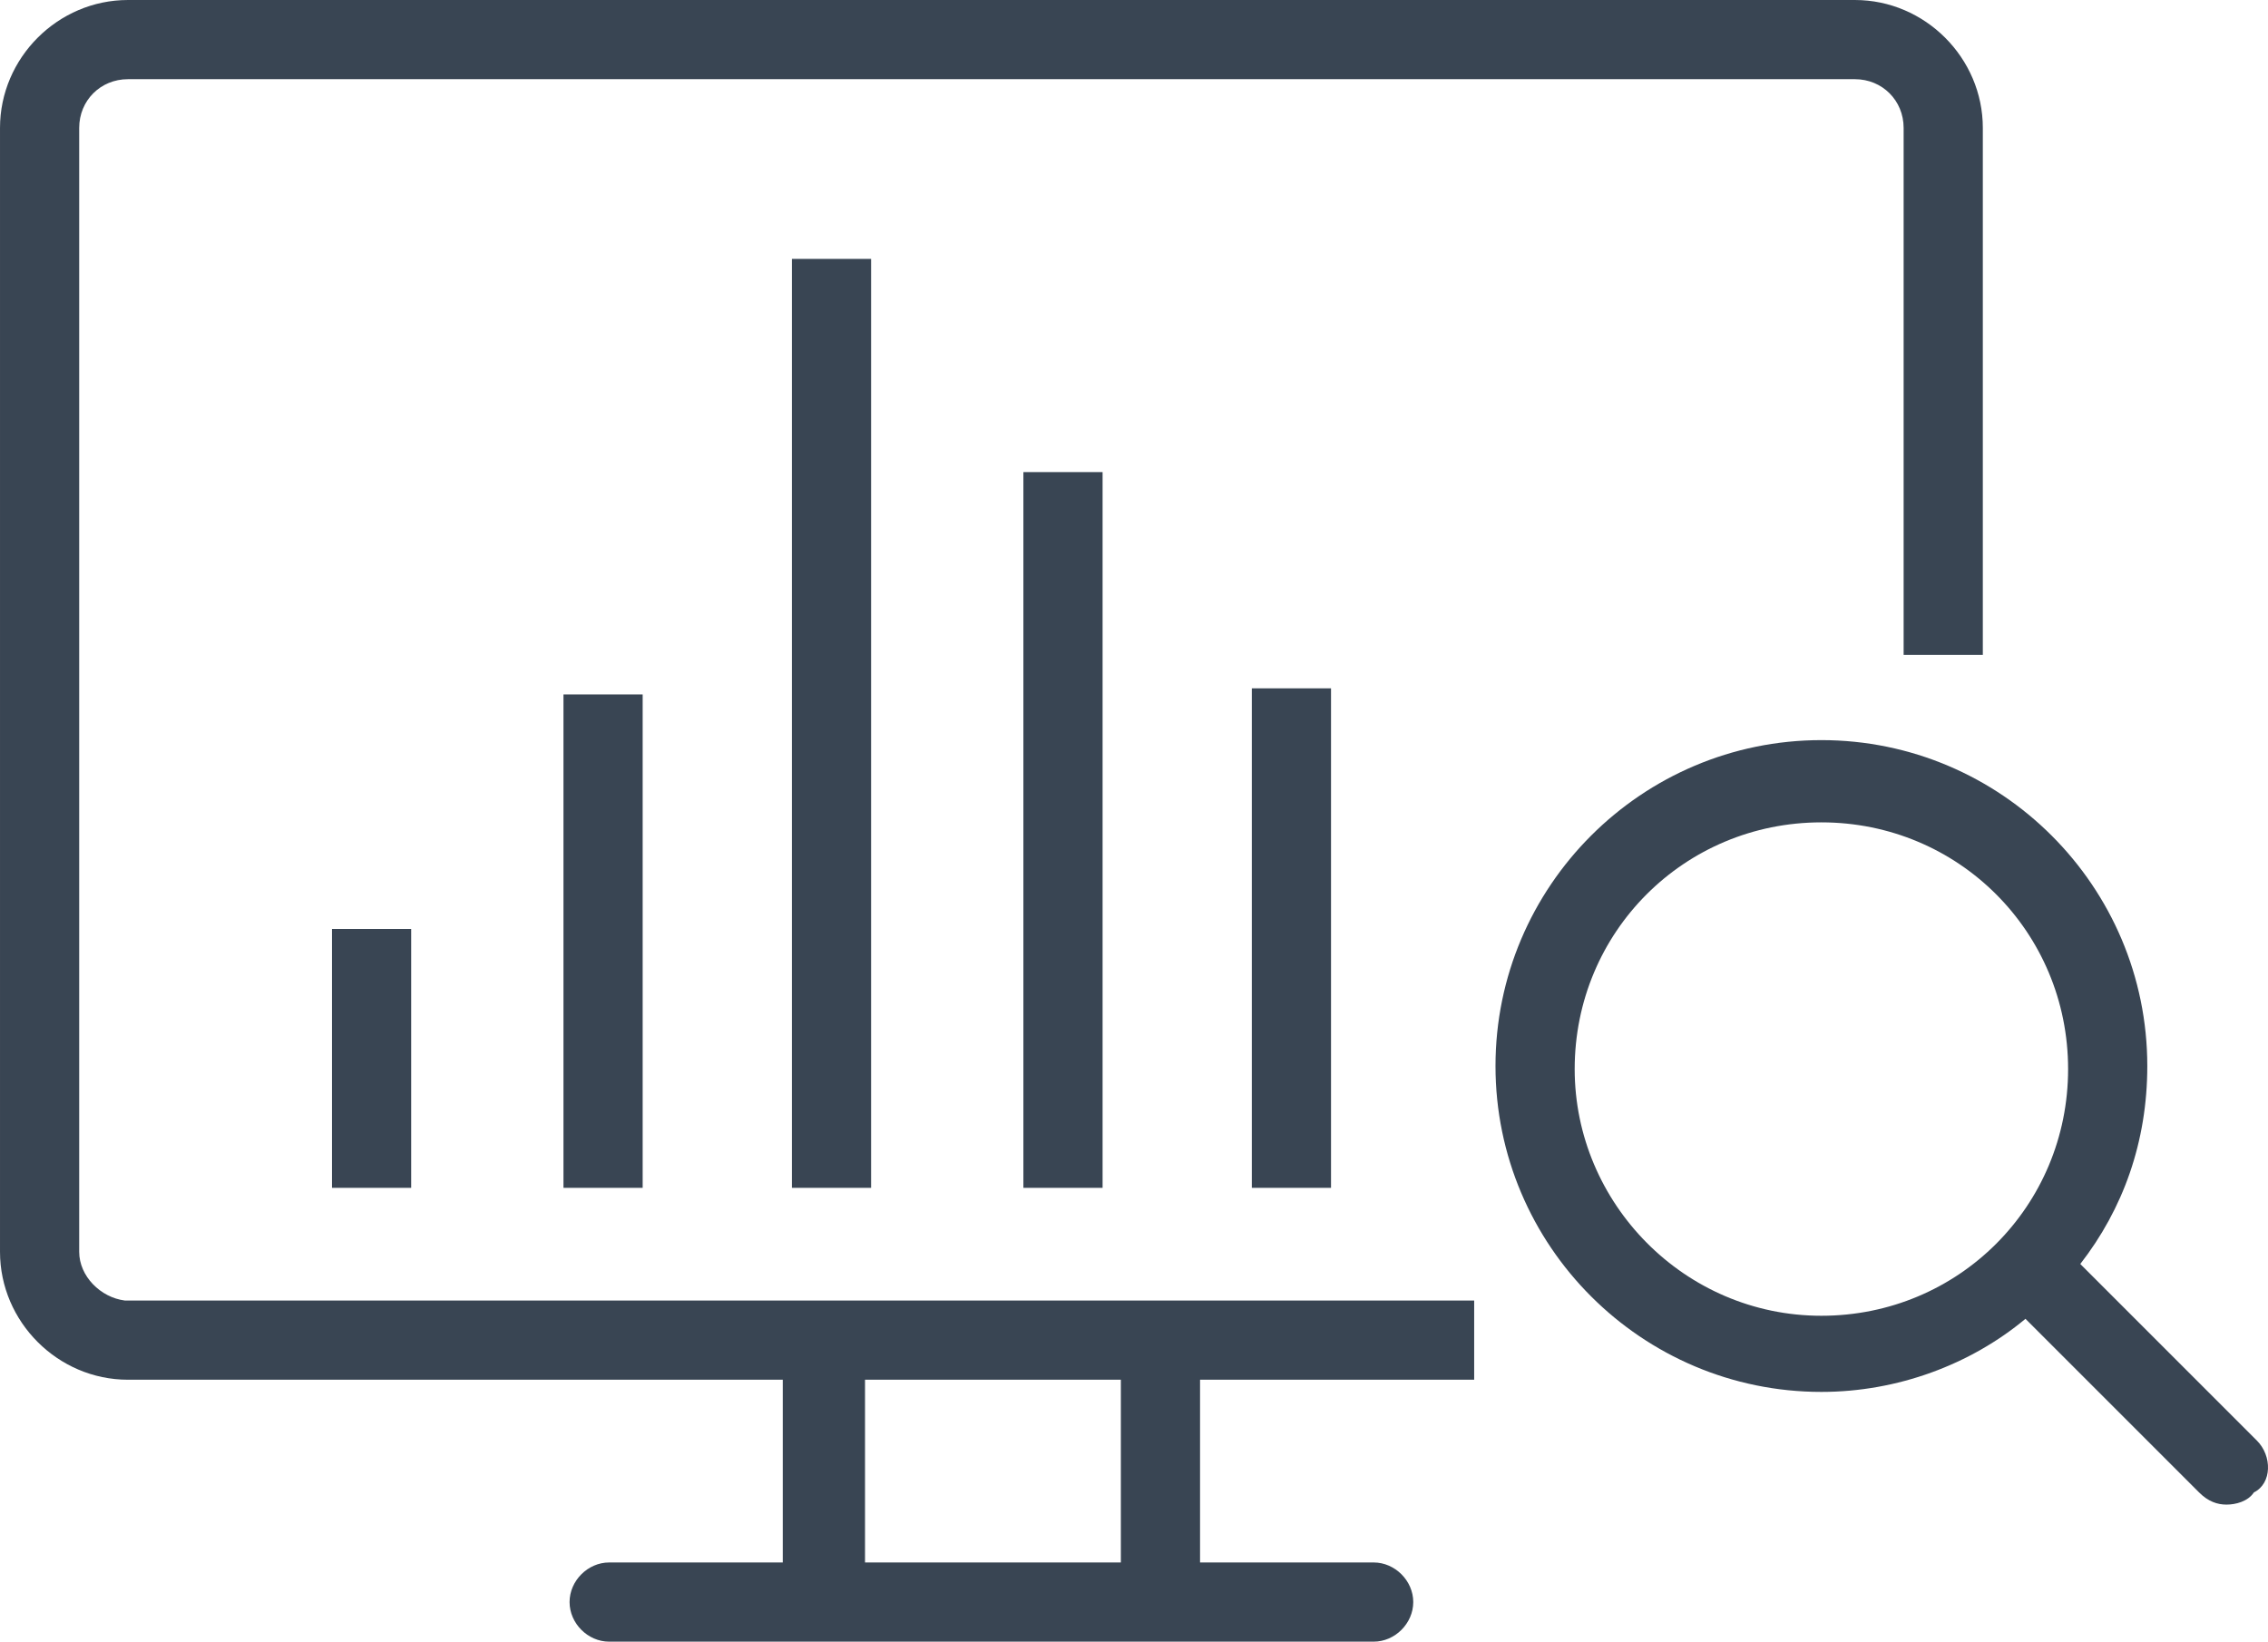
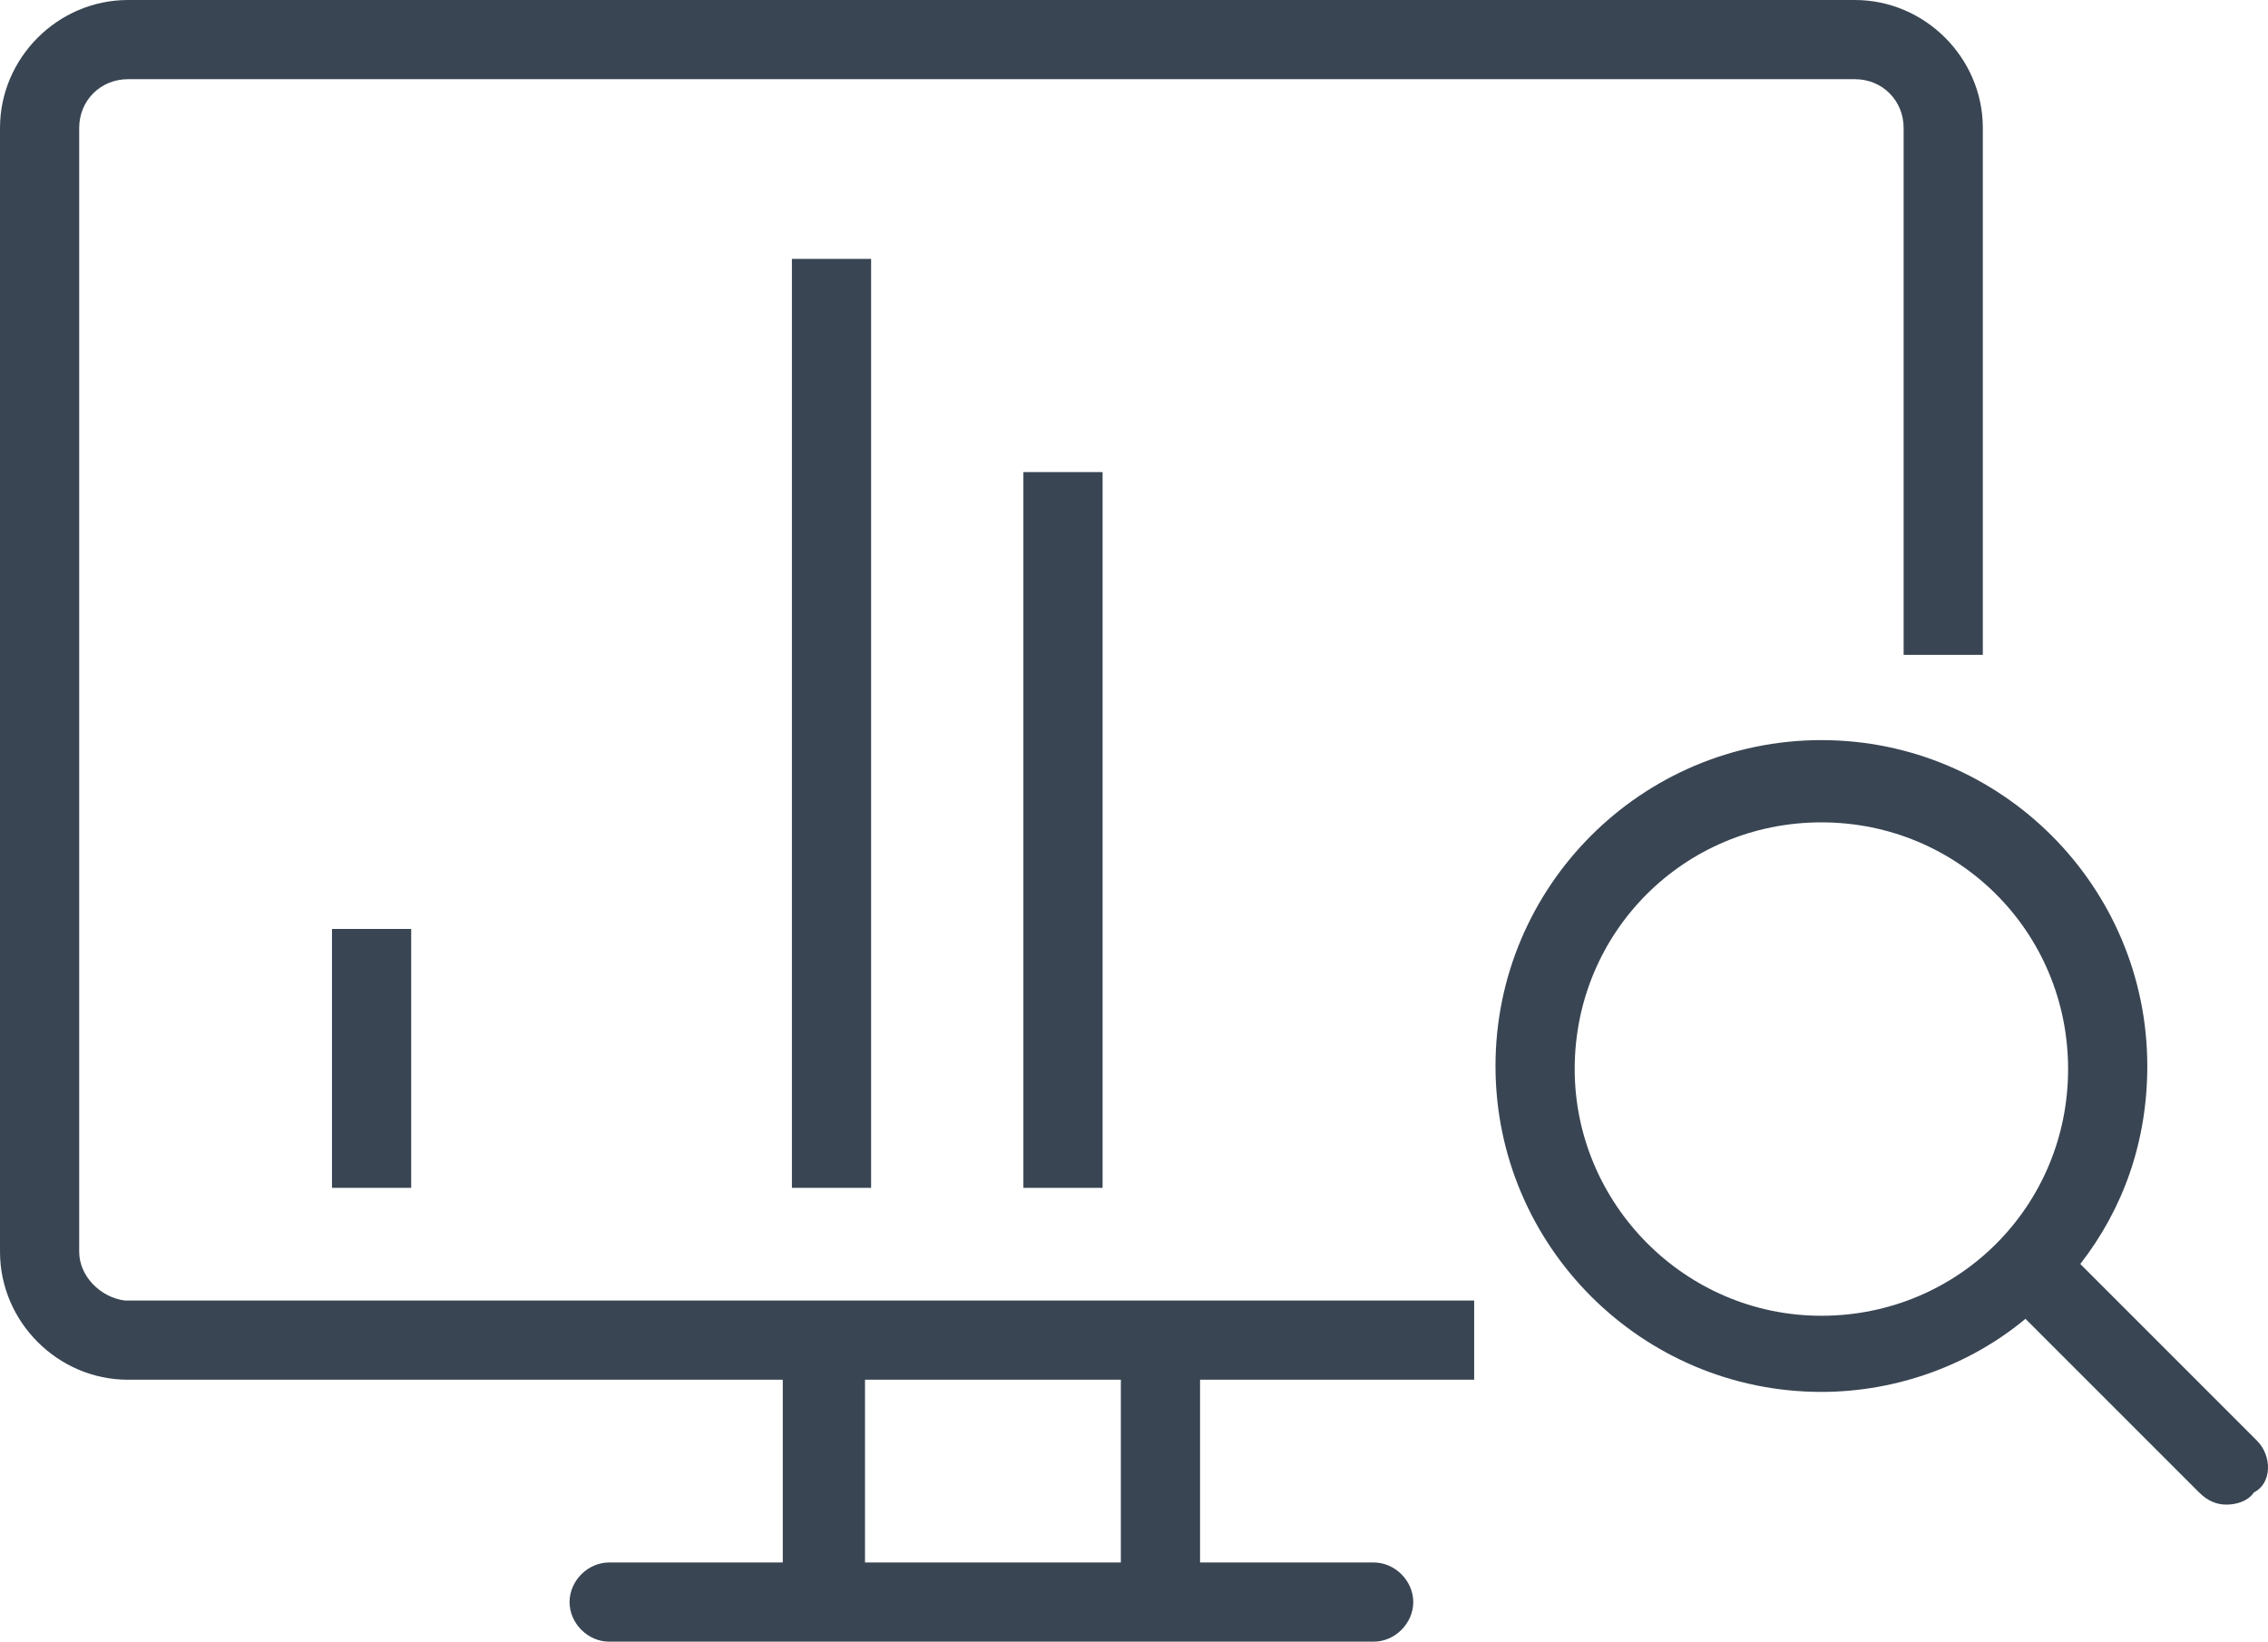
<svg xmlns="http://www.w3.org/2000/svg" xmlns:ns1="http://www.inkscape.org/namespaces/inkscape" xmlns:ns2="http://sodipodi.sourceforge.net/DTD/sodipodi-0.dtd" version="1.1" id="Calque_1" x="0px" y="0px" viewBox="0 0 74.463 53.9" xml:space="preserve" ns1:version="0.91 r13725" ns2:docname="picto-feature-statistiques.svg" width="74.463" height="53.9">
  <defs id="defs23" />
  <ns2:namedview pagecolor="#ffffff" bordercolor="#666666" borderopacity="1" objecttolerance="10" gridtolerance="10" guidetolerance="10" ns1:pageopacity="0" ns1:pageshadow="2" ns1:window-width="710" ns1:window-height="480" id="namedview21" showgrid="false" fit-margin-top="0" fit-margin-left="0" fit-margin-right="0" fit-margin-bottom="0" ns1:zoom="0.54045755" ns1:cx="-213.31263" ns1:cy="36.450006" ns1:window-x="0" ns1:window-y="0" ns1:window-maximized="0" ns1:current-layer="Calque_1" />
  <style type="text/css" id="style3">
	.st0{fill:#394553;}
</style>
  <g id="g5" transform="translate(-389.1,-280.2)">
    <path class="st0" d="m 391.7,321.3 0,-36.9 c 0,-0.9 0.7,-1.6 1.6,-1.6 l 56.7,0 c 0.9,0 1.6,0.7 1.6,1.6 l 0,17.3 2.6,0 0,-17.3 c 0,-2.3 -1.9,-4.2 -4.2,-4.2 l -56.7,0 c -2.3,0 -4.2,1.9 -4.2,4.2 l 0,36.9 c 0,2.3 1.9,4.2 4.2,4.2 l 21.5,0 0,6 -5.7,0 c -0.7,0 -1.3,0.6 -1.3,1.3 0,0.7 0.6,1.3 1.3,1.3 l 25.1,0 c 0.7,0 1.3,-0.6 1.3,-1.3 0,-0.7 -0.6,-1.3 -1.3,-1.3 l -5.7,0 0,-6 9,0 0,-2.6 -44.3,0 c -0.8,-0.1 -1.5,-0.8 -1.5,-1.6 z m 34.2,10.2 -8.4,0 0,-6 8.4,0 0,6 z" id="path7" ns1:connector-curvature="0" style="fill:#394553" />
    <path class="st0" d="m 463.2,327.5 -5.8,-5.8 c 1.4,-1.8 2.2,-4 2.2,-6.5 0,-5.9 -4.8,-10.7 -10.7,-10.7 -5.9,0 -10.7,4.8 -10.7,10.7 0,5.9 4.8,10.7 10.7,10.7 2.5,0 4.9,-0.9 6.7,-2.4 l 5.7,5.7 c 0.3,0.3 0.6,0.4 0.9,0.4 0.3,0 0.7,-0.1 0.9,-0.4 0.6,-0.3 0.6,-1.2 0.1,-1.7 z m -22.4,-12.2 c 0,-4.5 3.6,-8.1 8.1,-8.1 4.5,0 8.1,3.6 8.1,8.1 0,4.5 -3.6,8.1 -8.1,8.1 -4.5,0 -8.1,-3.7 -8.1,-8.1 z" id="path9" ns1:connector-curvature="0" style="fill:#394553" />
    <rect x="400" y="310.7" class="st0" width="2.6" height="8.5" id="rect11" style="fill:#394553" />
-     <rect x="407.6" y="303" class="st0" width="2.6" height="16.2" id="rect13" style="fill:#394553" />
    <rect x="415.1" y="288.7" class="st0" width="2.6" height="30.5" id="rect15" style="fill:#394553" />
    <rect x="422.7" y="295.7" class="st0" width="2.6" height="23.5" id="rect17" style="fill:#394553" />
-     <rect x="430.2" y="302.8" class="st0" width="2.6" height="16.4" id="rect19" style="fill:#394553" />
  </g>
</svg>